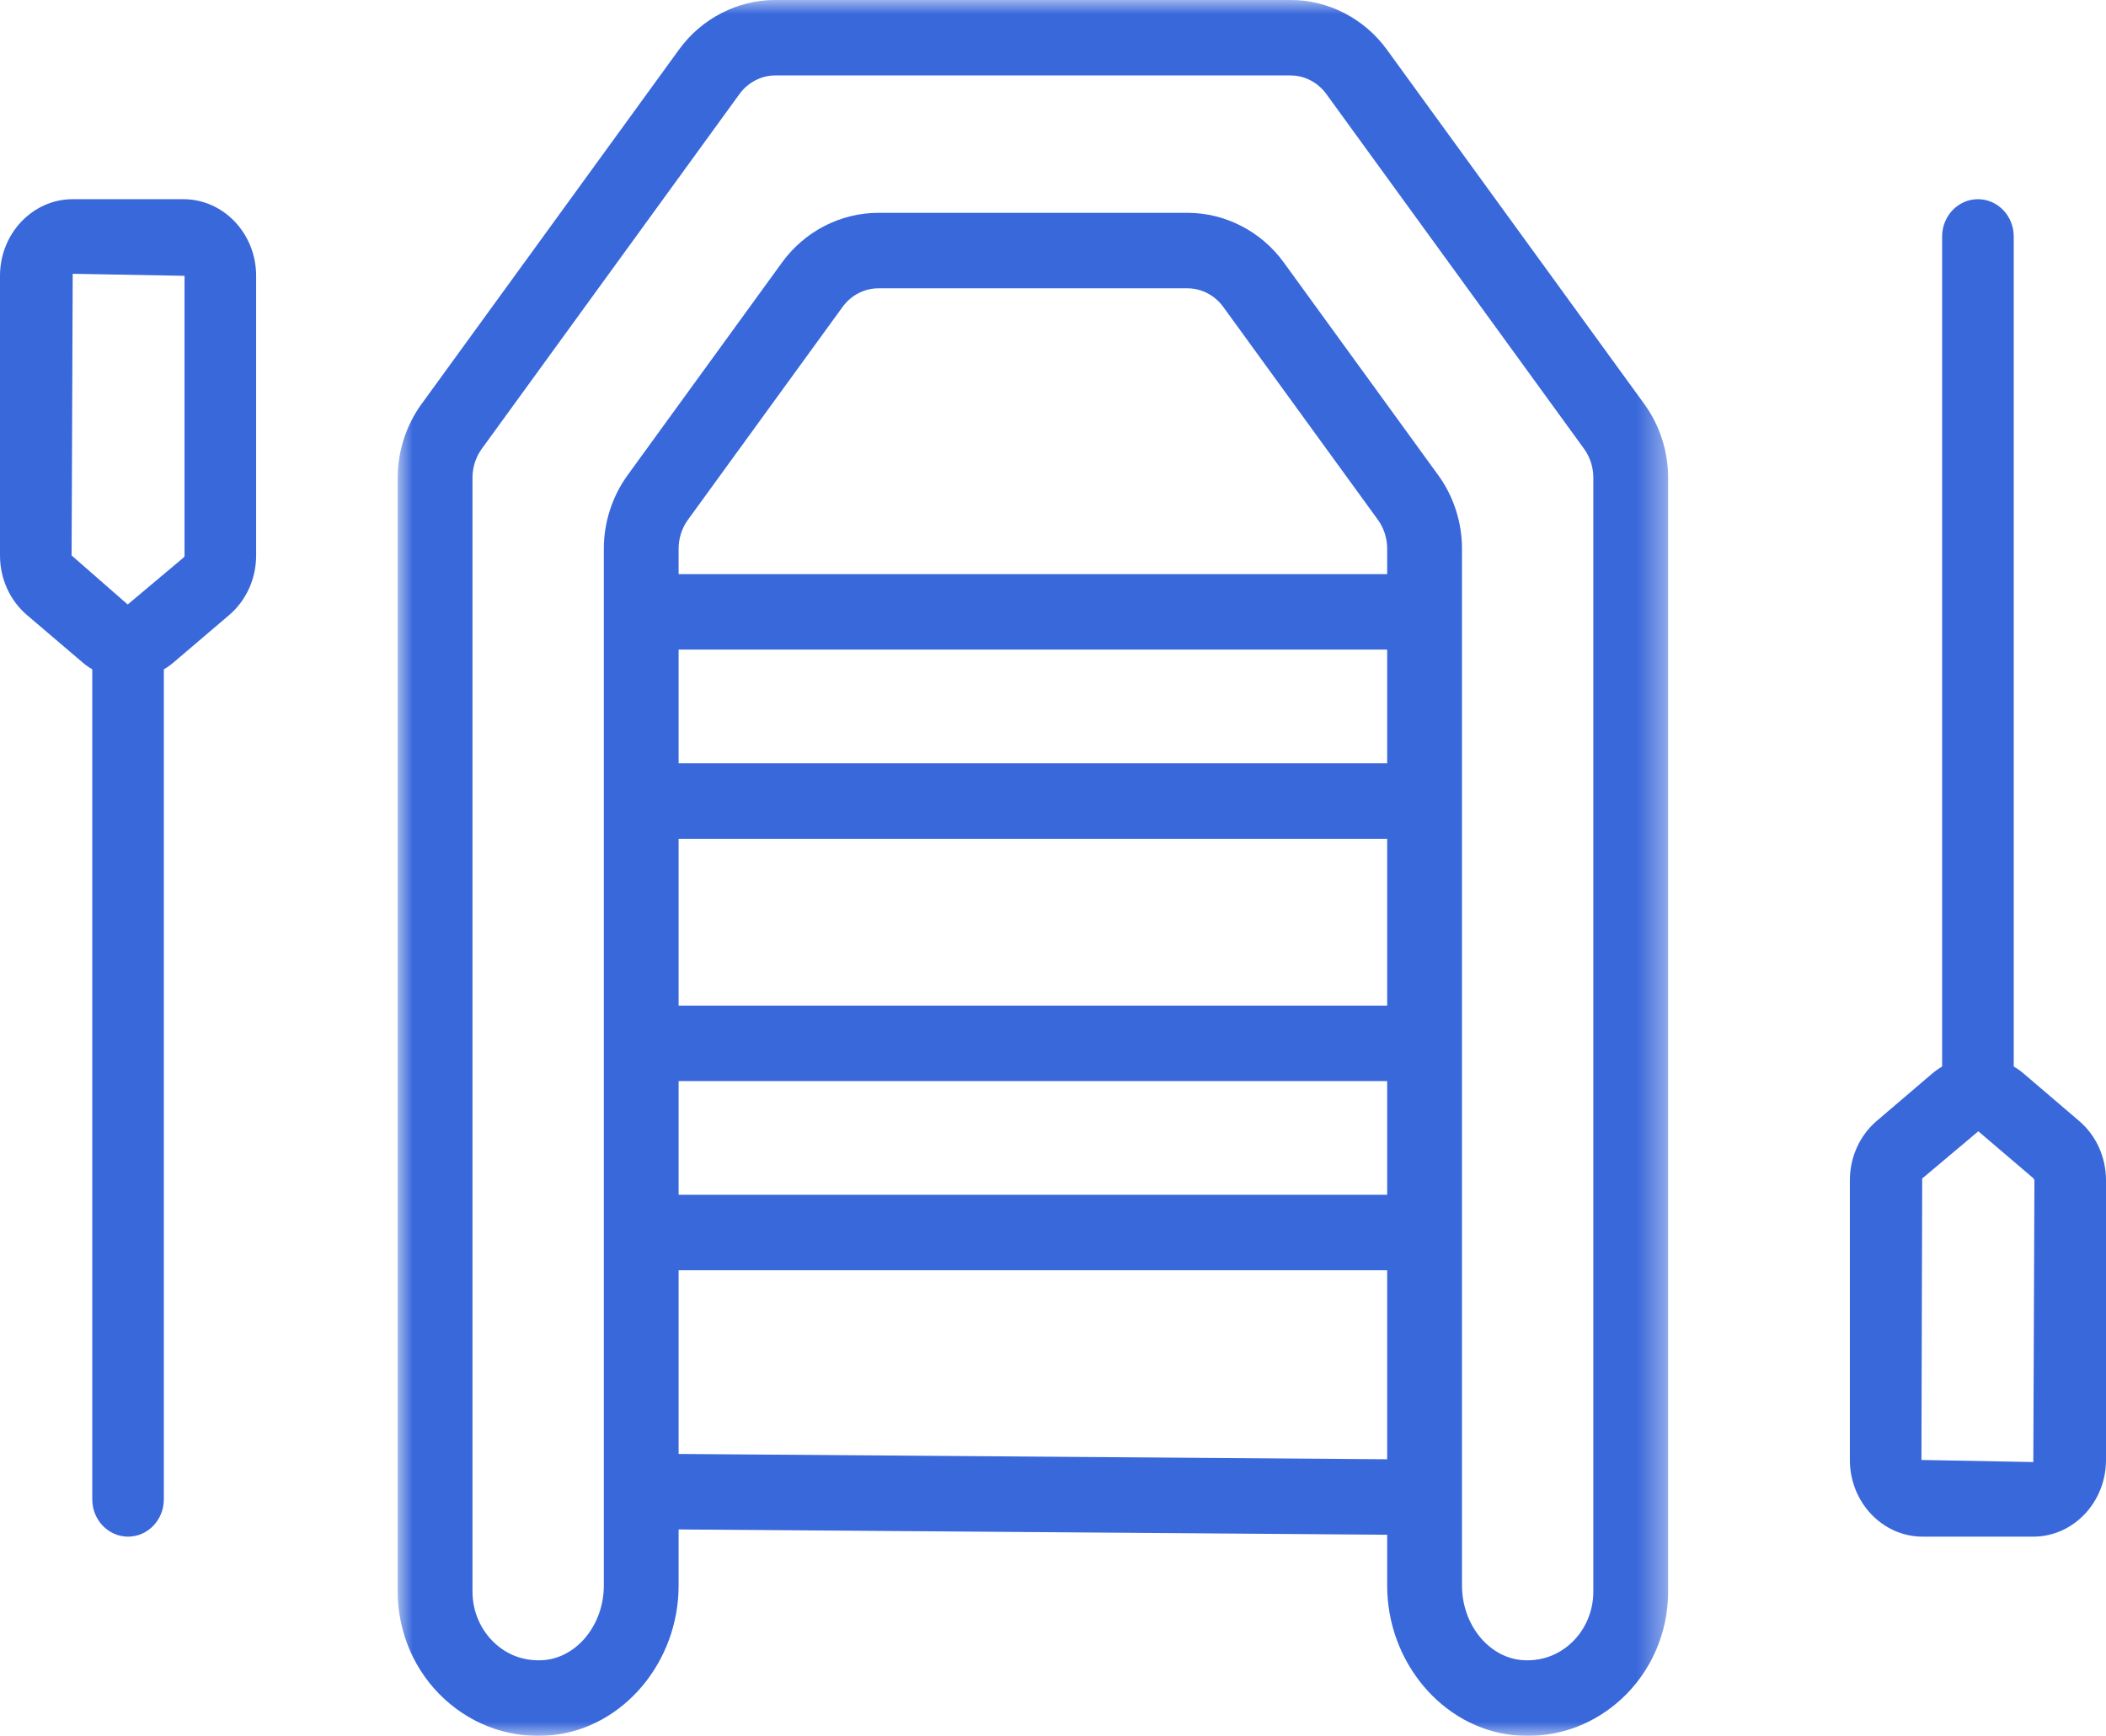
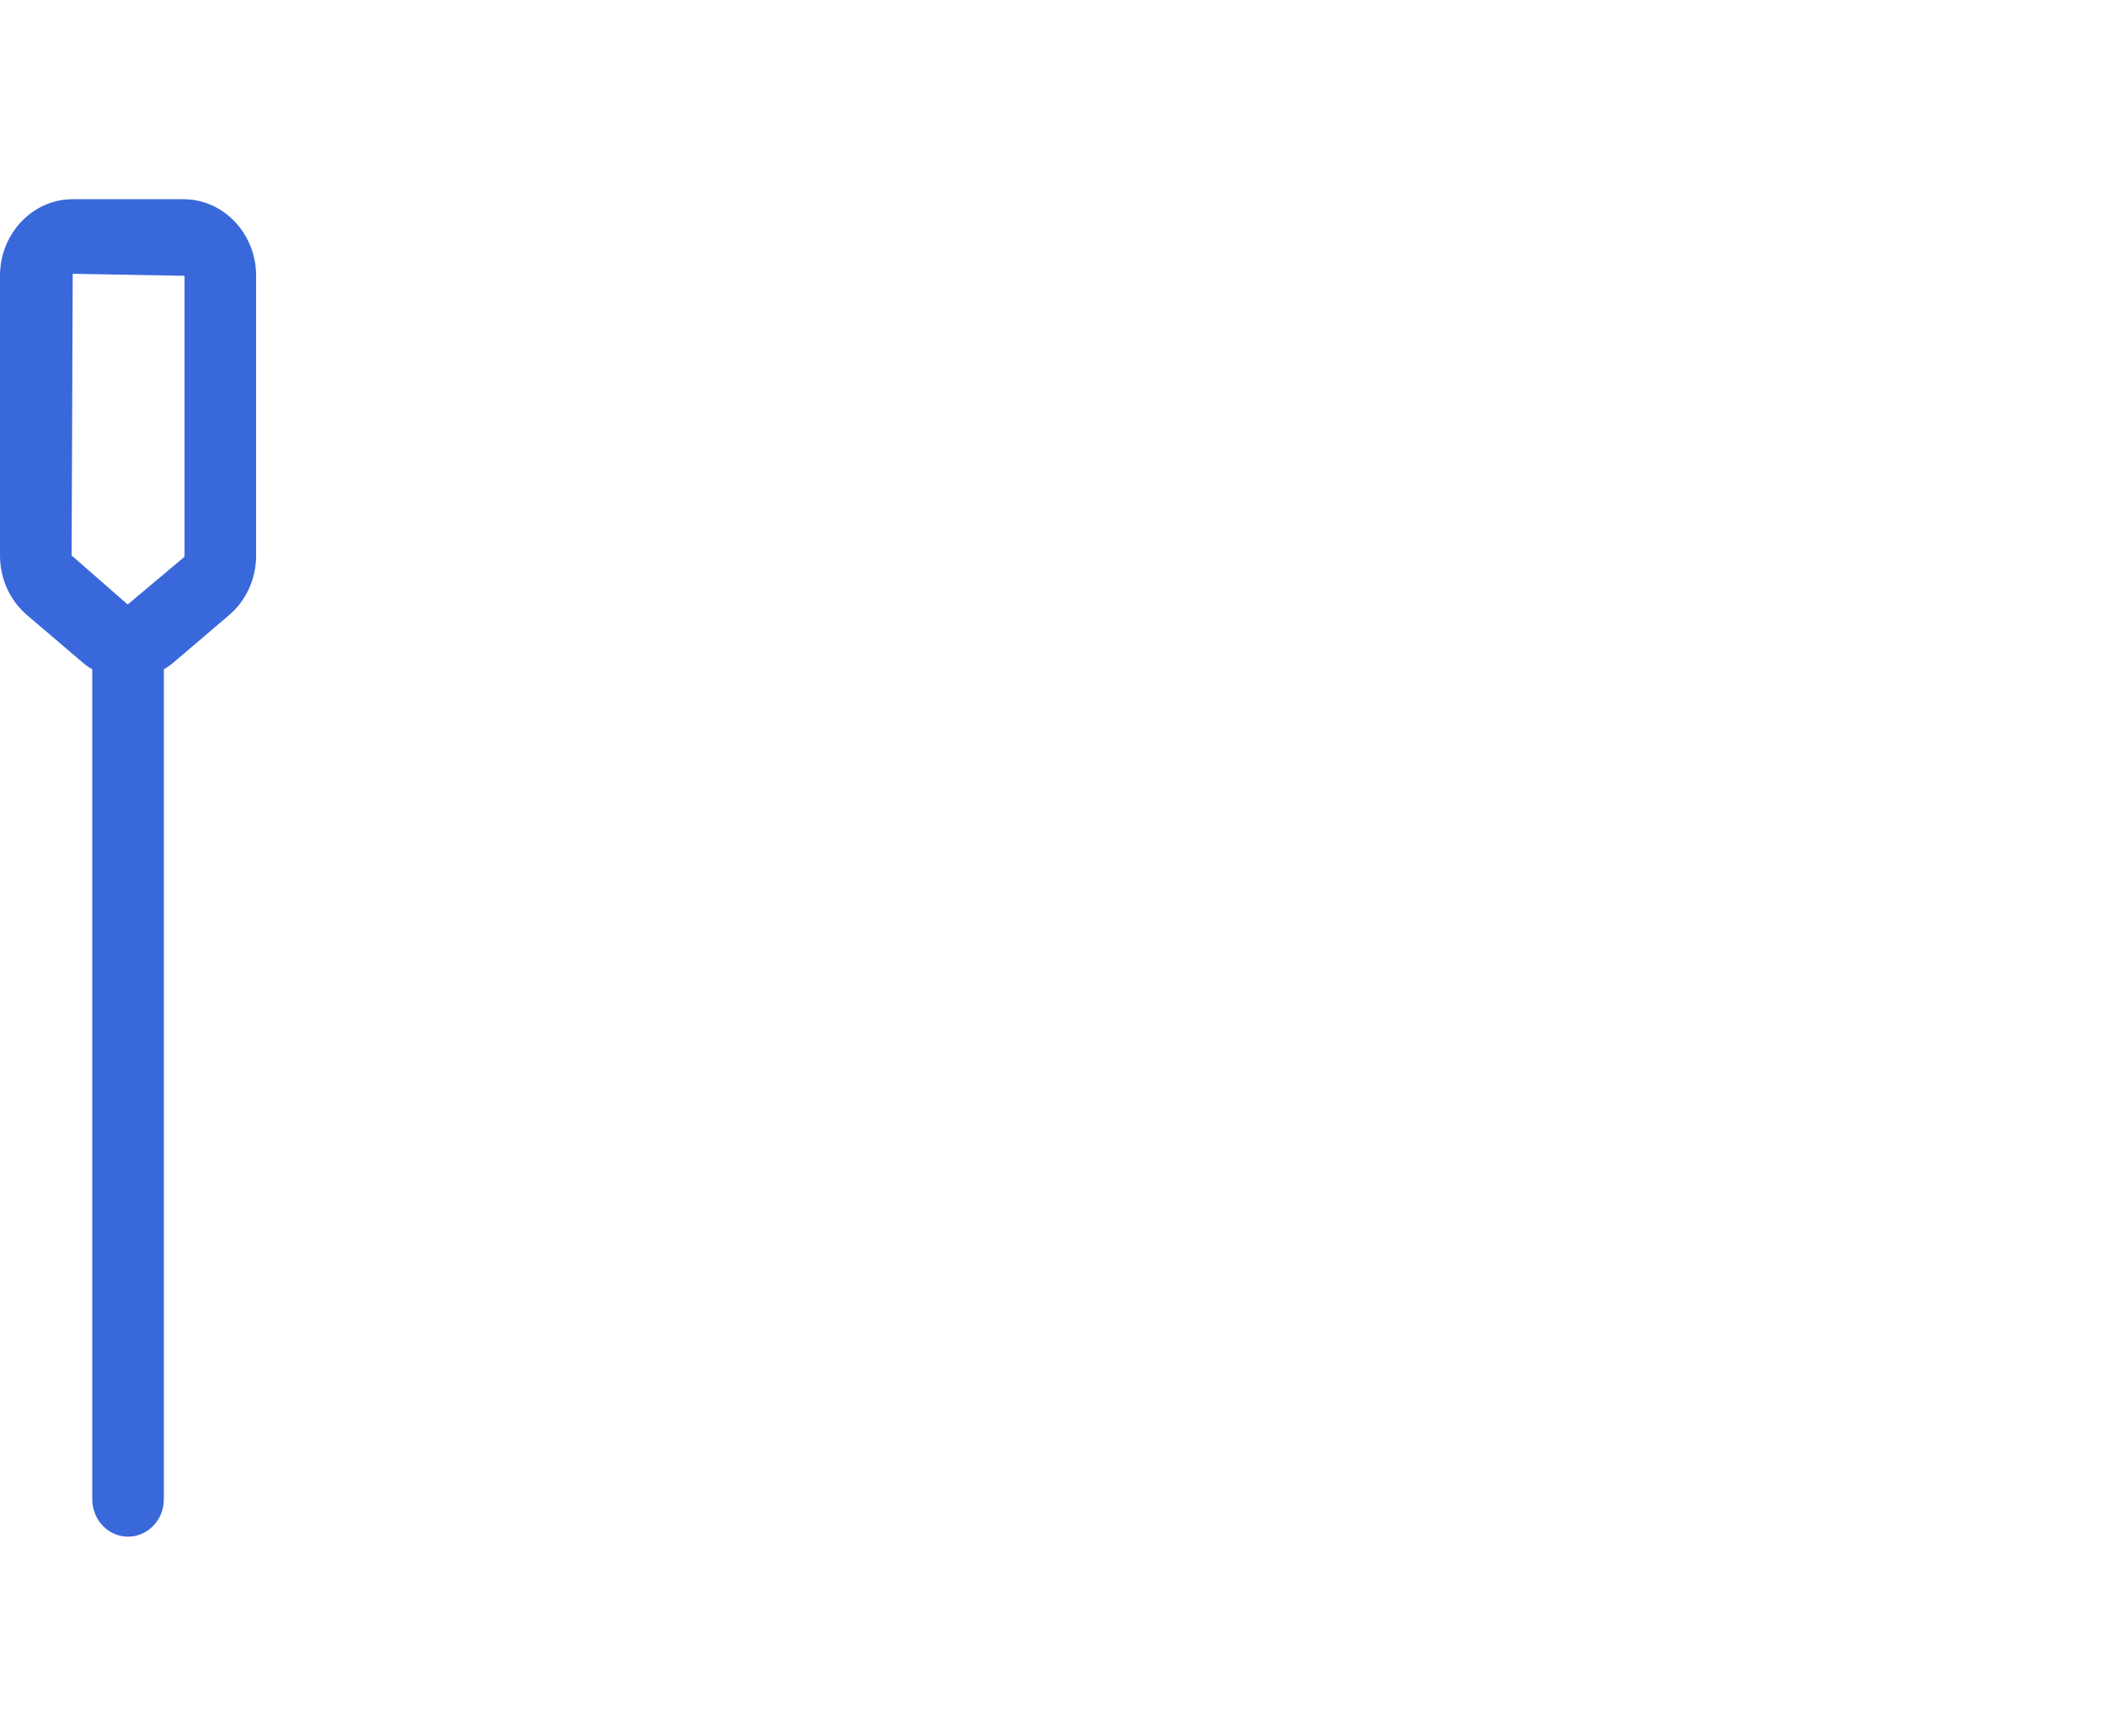
<svg xmlns="http://www.w3.org/2000/svg" xmlns:xlink="http://www.w3.org/1999/xlink" width="74px" height="61px" viewBox="0 0 74 61" version="1.1">
  <title>Group 8</title>
  <desc>Created with Sketch.</desc>
  <defs>
    <polygon id="path-1" points="0.974 0 45.615 0 45.615 61 0.974 61" />
  </defs>
  <g id="Page-1" stroke="none" stroke-width="1" fill="none" fill-rule="evenodd">
    <g id="Education" transform="translate(-1214, -3749)">
      <g id="Group-8" transform="translate(1214, 3749)">
        <g id="Group-3" transform="translate(13, 0)">
          <mask id="mask-2" fill="white">
            <use xlink:href="#path-1" />
          </mask>
          <g id="Clip-2" />
-           <path d="M42.986,55.932 C42.986,56.631 42.697,57.295 42.193,57.754 C41.708,58.196 41.096,58.395 40.441,58.335 C39.28,58.214 38.371,57.066 38.371,55.72 L38.371,44.638 L38.371,35.339 L38.371,29.477 L38.371,20.175 L38.371,19.279 C38.371,18.356 38.076,17.44 37.537,16.7 L32.105,9.218 C31.315,8.131 30.052,7.479 28.726,7.479 L17.862,7.479 C16.536,7.479 15.273,8.131 14.483,9.218 L9.051,16.7 C8.514,17.441 8.217,18.357 8.217,19.279 L8.217,20.175 L8.217,29.477 L8.217,35.339 L8.217,44.638 L8.217,55.72 C8.217,57.066 7.309,58.215 6.15,58.335 C5.488,58.395 4.879,58.196 4.396,57.754 C3.892,57.295 3.602,56.631 3.602,55.932 L3.602,16.785 C3.602,16.42 3.718,16.063 3.927,15.774 L12.983,3.305 C13.28,2.896 13.75,2.651 14.24,2.651 L32.349,2.651 C32.839,2.651 33.309,2.896 33.606,3.306 L42.662,15.774 C42.871,16.063 42.986,16.42 42.986,16.785 L42.986,55.932 Z M10.845,41.987 L35.742,41.987 L35.742,37.991 L10.845,37.991 L10.845,41.987 Z M10.845,35.339 L35.742,35.339 L35.742,29.477 L10.845,29.477 L10.845,35.339 Z M10.845,26.824 L35.742,26.824 L35.742,22.828 L10.845,22.828 L10.845,26.824 Z M35.742,20.175 L10.845,20.175 L10.845,19.279 C10.845,18.916 10.961,18.556 11.171,18.268 L16.605,10.787 C16.902,10.376 17.372,10.132 17.862,10.132 L28.726,10.132 C29.217,10.132 29.687,10.376 29.984,10.787 L35.417,18.267 C35.626,18.555 35.742,18.916 35.742,19.279 L35.742,20.175 Z M10.845,51.094 L10.845,44.638 L35.742,44.638 L35.742,51.281 L10.845,51.094 Z M35.728,1.739 C34.936,0.65 33.673,-0.001 32.349,-0.001 L14.24,-0.001 C12.915,-0.001 11.652,0.65 10.863,1.737 L1.807,14.205 C1.271,14.945 0.974,15.86 0.974,16.785 L0.974,55.932 C0.974,57.38 1.58,58.763 2.635,59.723 C3.679,60.673 5.03,61.118 6.416,60.974 C8.899,60.715 10.845,58.409 10.845,55.72 L10.845,53.747 L35.742,53.934 L35.742,55.72 C35.742,58.409 37.688,60.715 40.172,60.974 C40.345,60.991 40.517,61 40.688,61 C41.897,61 43.04,60.555 43.954,59.723 C45.009,58.763 45.615,57.38 45.615,55.932 L45.615,16.785 C45.615,15.86 45.318,14.945 44.782,14.205 L35.728,1.739 Z" id="Fill-1" fill="#3968DB" mask="url(#mask-2)" />
        </g>
        <path d="M6.484,19.519 C6.484,19.545 6.474,19.571 6.458,19.587 L4.487,21.243 L2.516,19.519 L2.555,9.621 L6.484,9.693 L6.484,19.519 Z M6.445,7 L2.555,7 C1.146,7 0,8.208 0,9.693 L0,19.519 C0,20.335 0.345,21.099 0.947,21.613 L2.892,23.271 C3.001,23.367 3.119,23.448 3.242,23.52 L3.242,52.689 C3.242,53.412 3.804,54 4.499,54 C5.195,54 5.757,53.412 5.757,52.689 L5.757,23.521 C5.879,23.449 5.996,23.368 6.107,23.272 L8.053,21.613 L8.054,21.612 C8.655,21.097 9,20.334 9,19.519 L9,9.693 C9,8.208 7.854,7 6.445,7 L6.445,7 Z" id="Fill-4" fill="#3968DB" />
-         <path d="M71.446,51.379 L67.515,51.305 L67.542,41.414 L69.514,39.755 L71.458,41.414 L71.485,41.481 L71.446,51.379 Z M73.05,39.387 L71.106,37.726 C70.997,37.632 70.88,37.55 70.758,37.48 L70.758,8.311 C70.758,7.587 70.196,7 69.5,7 C68.804,7 68.242,7.587 68.242,8.311 L68.242,37.48 C68.12,37.55 68.003,37.633 67.893,37.727 L65.947,39.388 C65.345,39.902 65,40.664 65,41.481 L65,51.305 C65,52.79 66.146,54 67.554,54 L71.446,54 C72.854,54 74,52.79 74,51.305 L74,41.481 C74,40.663 73.654,39.9 73.05,39.387 L73.05,39.387 Z" id="Fill-6" fill="#3968DB" />
      </g>
    </g>
  </g>
</svg>